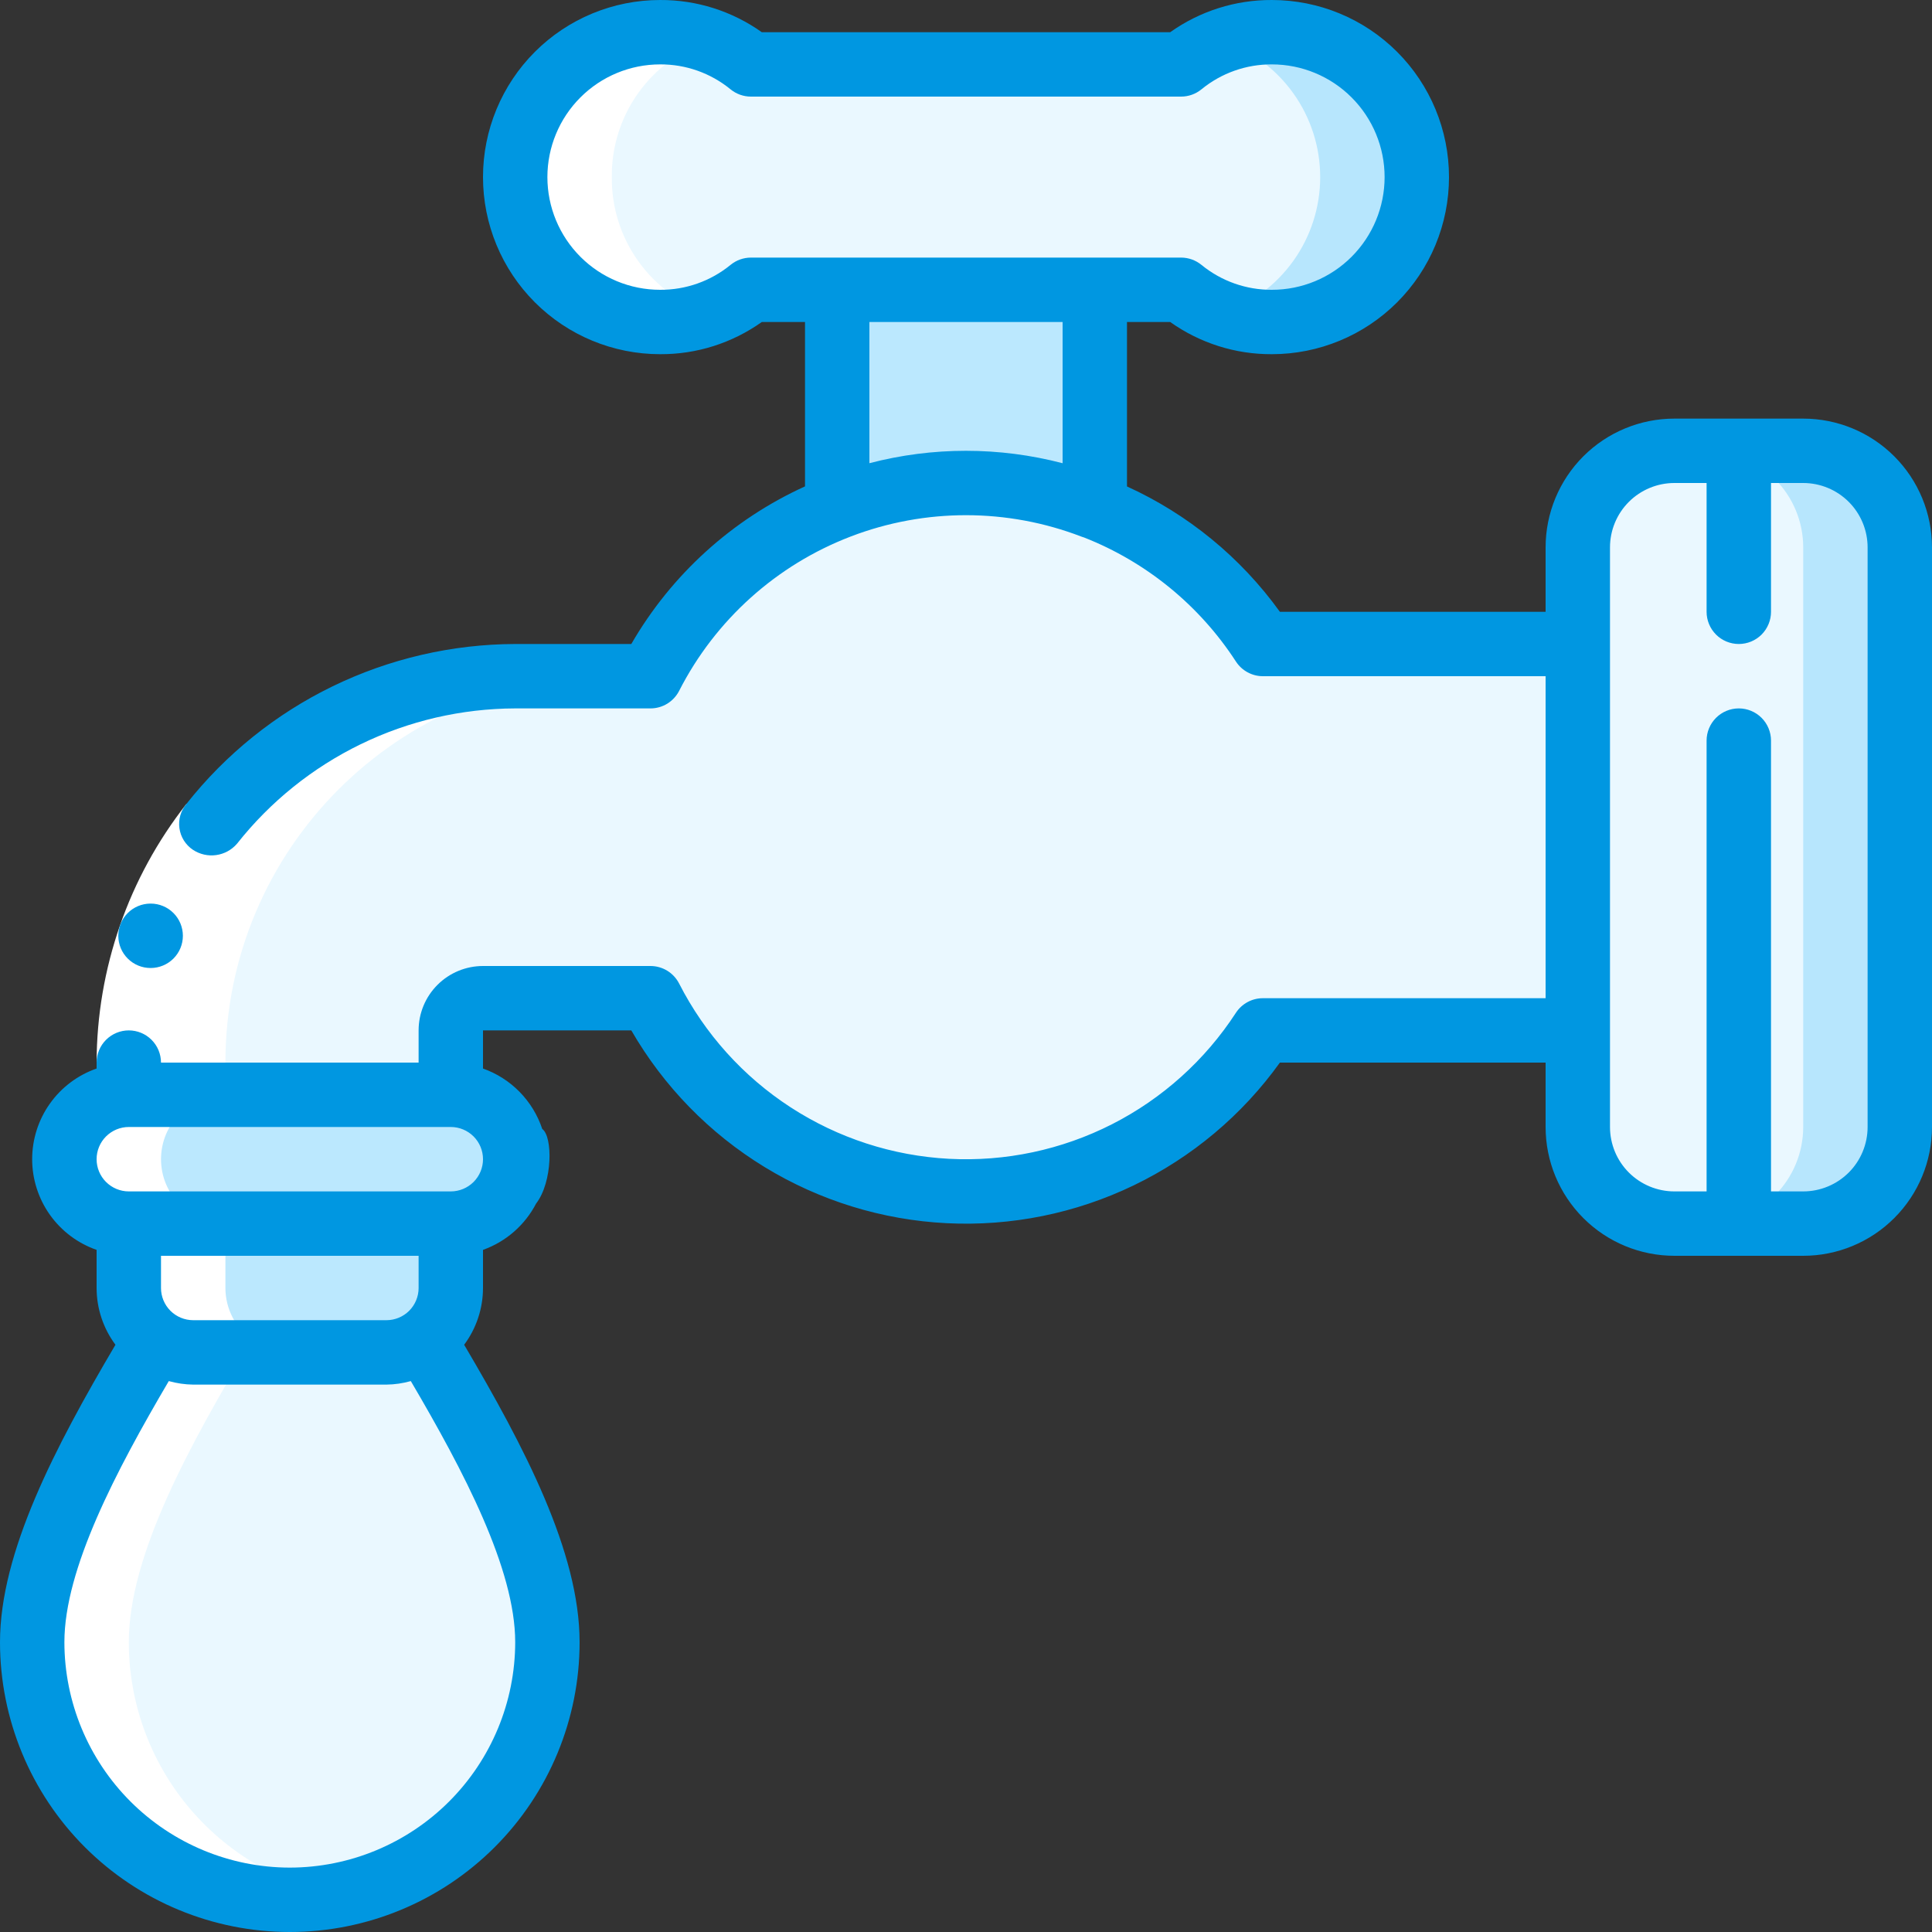
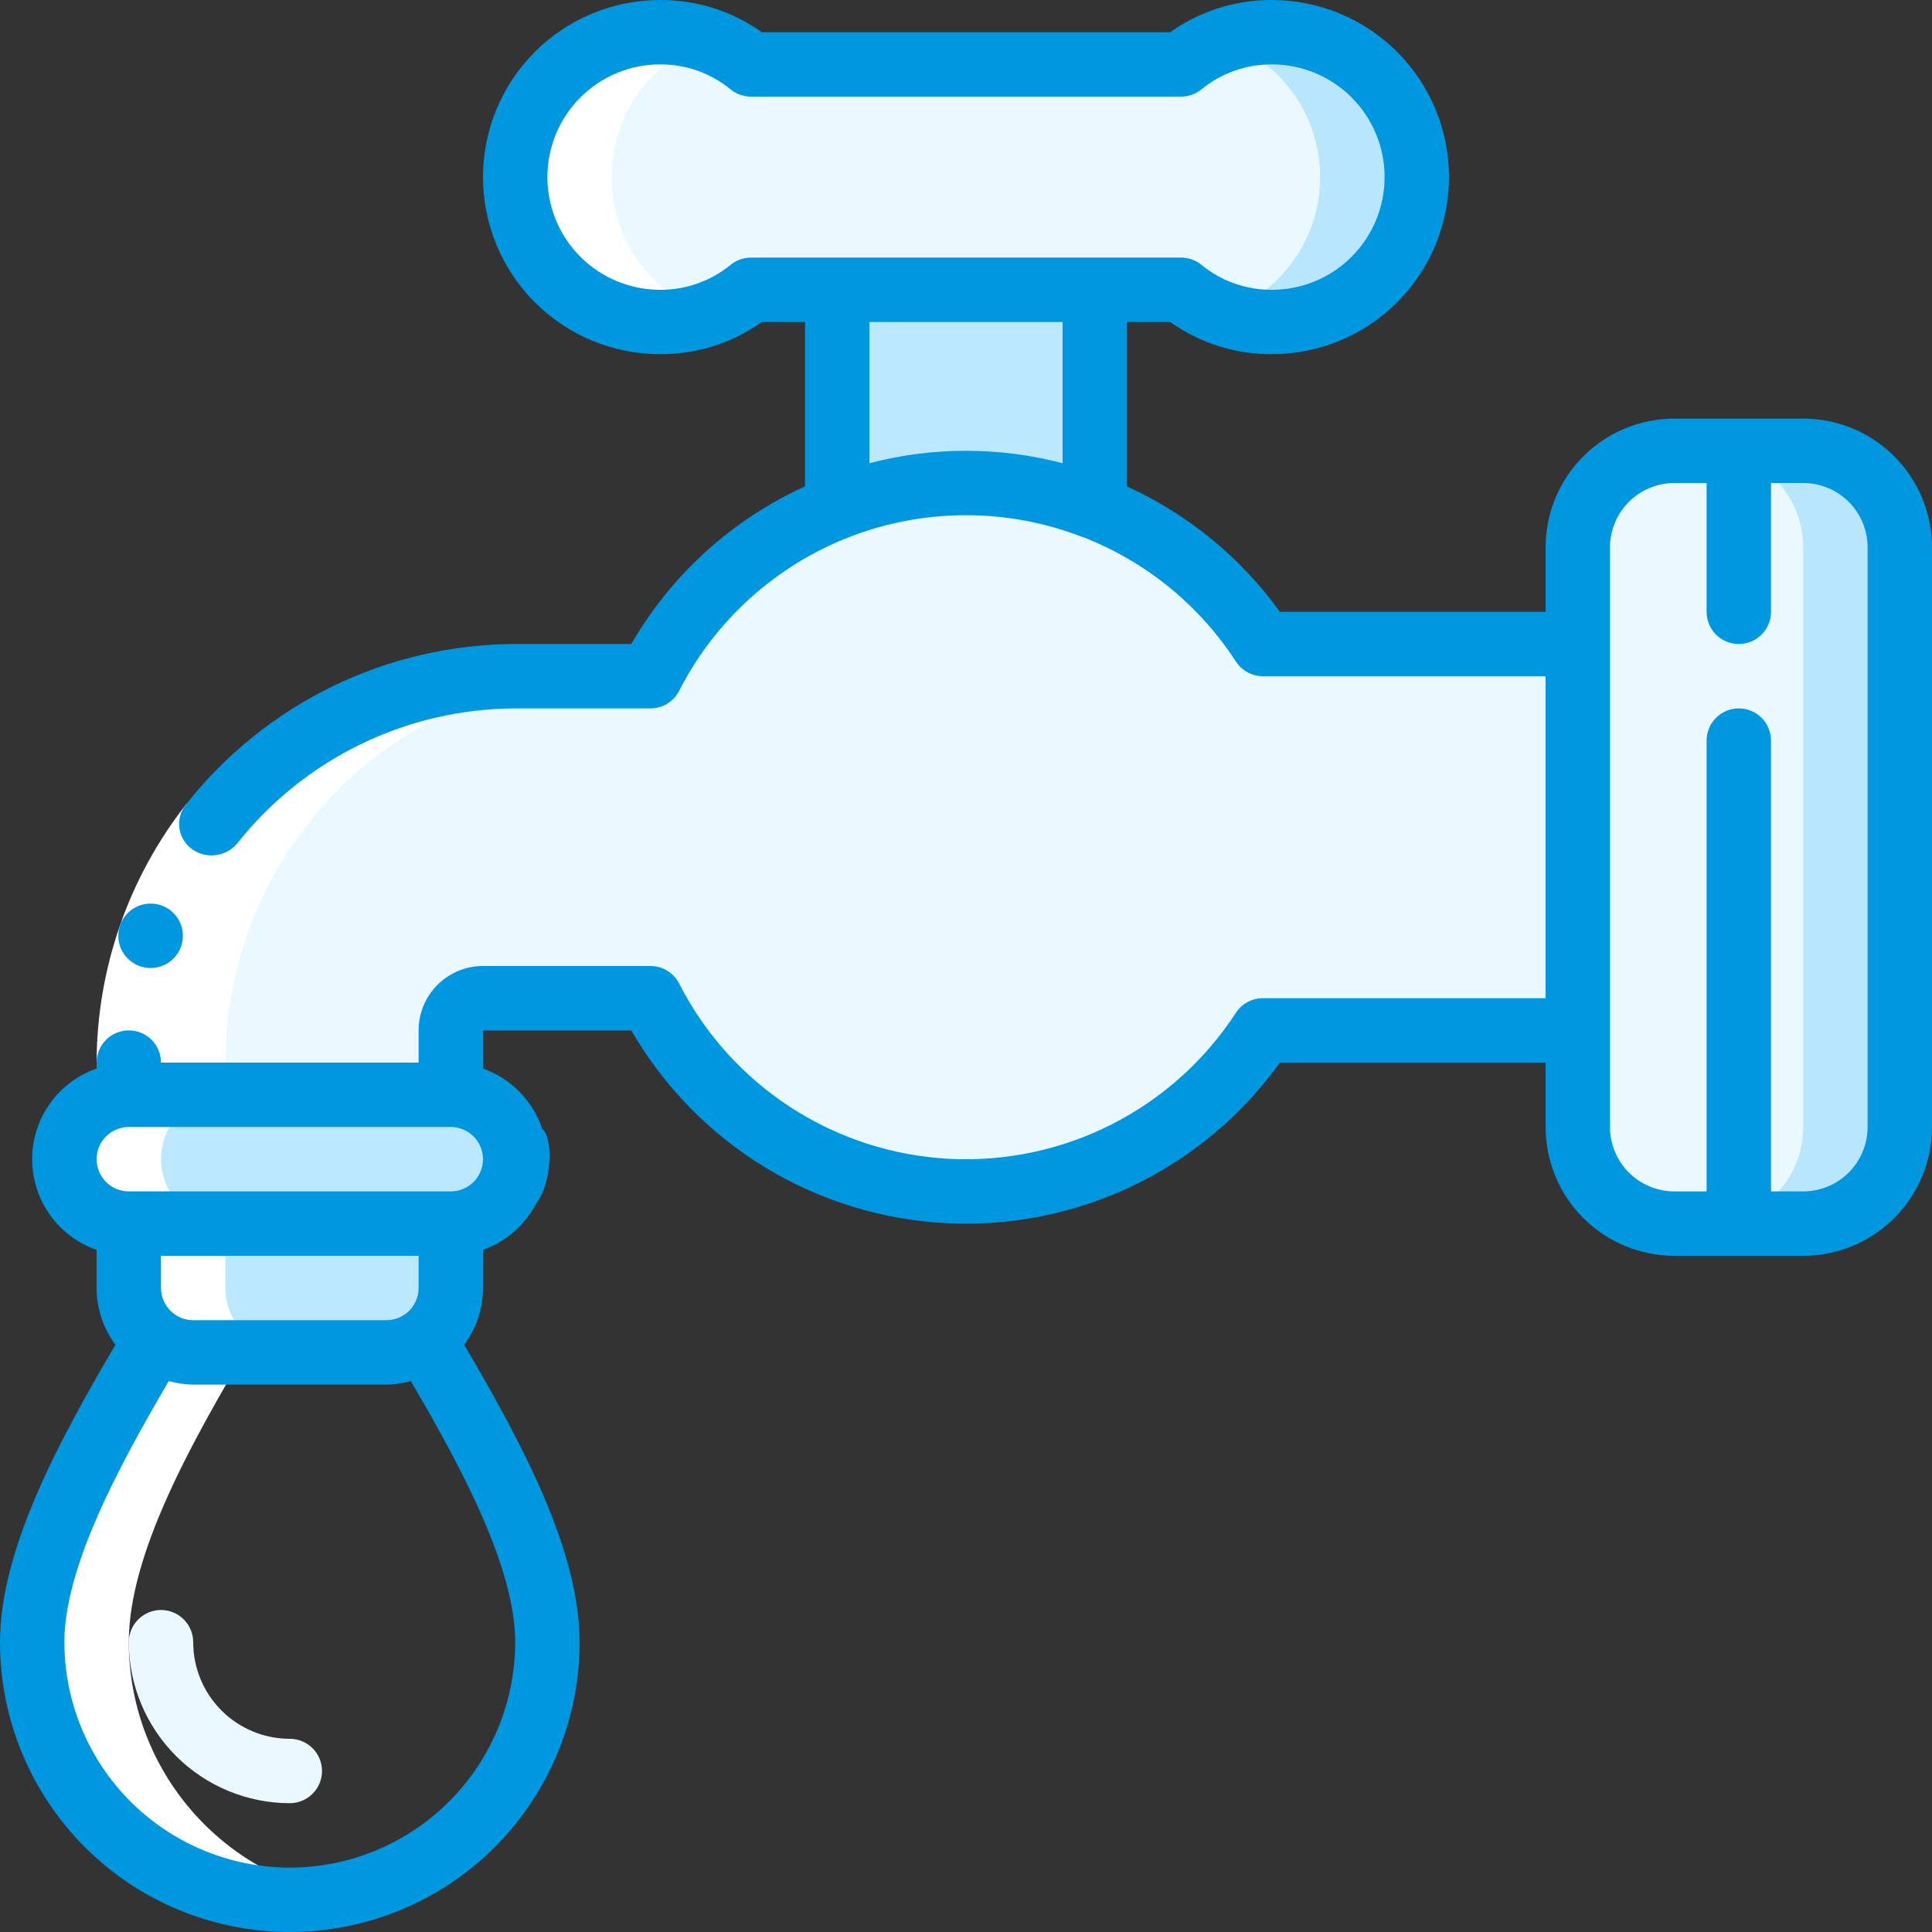
<svg xmlns="http://www.w3.org/2000/svg" width="85" height="85" viewBox="0 0 85 85" fill="none">
  <rect x="0" y="0" width="85" height="85" fill="#333333" stroke="none" />
  <g clip-path="url(#clip0_3733_52)">
    <path d="M79.334 19.833H73.667C71.32 19.833 69.417 21.736 69.417 24.083V49.583C69.417 51.93 71.32 53.833 73.667 53.833H79.334C81.681 53.833 83.584 51.93 83.584 49.583V24.083C83.584 21.736 81.681 19.833 79.334 19.833Z" fill="#EAF8FF" />
    <path d="M79.334 19.833H75.084C76.211 19.833 77.292 20.281 78.089 21.078C78.886 21.875 79.334 22.956 79.334 24.083V49.583C79.334 50.71 78.886 51.791 78.089 52.588C77.292 53.385 76.211 53.833 75.084 53.833H79.334C80.461 53.833 81.542 53.385 82.339 52.588C83.136 51.791 83.584 50.71 83.584 49.583V24.083C83.584 22.956 83.136 21.875 82.339 21.078C81.542 20.281 80.461 19.833 79.334 19.833Z" fill="#B7E6FD" />
    <path d="M69.417 28.333V45.333H55.562C54.071 47.625 52.004 49.484 49.567 50.724C47.131 51.965 44.411 52.542 41.681 52.398C38.951 52.255 36.306 51.395 34.013 49.907C31.72 48.418 29.859 46.352 28.617 43.917H21.25C20.875 43.917 20.514 44.066 20.249 44.332C19.983 44.597 19.834 44.958 19.834 45.333V48.167H5.667V46.75C5.667 37.362 13.279 29.75 22.667 29.75H28.617C29.921 27.19 31.908 25.04 34.359 23.54C36.809 22.04 39.627 21.247 42.5 21.25C45.094 21.256 47.645 21.907 49.925 23.143C52.205 24.38 54.142 26.163 55.562 28.333H69.417Z" fill="#EAF8FF" />
    <path d="M19.834 53.833V56.667C19.831 57.417 19.532 58.136 19.001 58.667C18.47 59.198 17.751 59.497 17 59.5H8.5C7.75 59.497 7.031 59.198 6.5 58.667C5.969 58.136 5.67 57.417 5.667 56.667V53.833H19.834ZM48.167 12.75V22.327C46.363 21.614 44.44 21.248 42.5 21.25C40.562 21.25 38.641 21.611 36.834 22.312V12.75H48.167Z" fill="#BBE8FE" />
    <path d="M62.334 7.792C62.335 8.629 62.171 9.459 61.851 10.232C61.531 11.006 61.061 11.71 60.469 12.302C59.877 12.894 59.173 13.364 58.4 13.684C57.626 14.004 56.796 14.168 55.959 14.167C54.503 14.172 53.091 13.671 51.964 12.75H33.037C31.91 13.671 30.498 14.172 29.042 14.167C27.351 14.167 25.73 13.495 24.534 12.299C23.339 11.104 22.667 9.482 22.667 7.792C22.667 6.101 23.339 4.479 24.534 3.284C25.73 2.088 27.351 1.417 29.042 1.417C30.498 1.411 31.91 1.912 33.037 2.833H51.964C53.091 1.912 54.503 1.411 55.959 1.417C56.796 1.415 57.626 1.58 58.4 1.9C59.173 2.22 59.877 2.689 60.469 3.281C61.061 3.873 61.531 4.577 61.851 5.351C62.171 6.125 62.335 6.954 62.334 7.792Z" fill="#EAF8FF" />
    <path d="M55.959 1.417C55.222 1.417 54.49 1.544 53.796 1.793C55.047 2.221 56.132 3.03 56.901 4.105C57.67 5.181 58.083 6.47 58.083 7.792C58.083 9.113 57.67 10.402 56.901 11.478C56.132 12.553 55.047 13.362 53.796 13.79C54.671 14.105 55.604 14.224 56.53 14.14C57.456 14.057 58.352 13.771 59.156 13.305C59.961 12.838 60.653 12.2 61.184 11.438C61.716 10.675 62.075 9.805 62.235 8.889C62.395 7.974 62.353 7.034 62.111 6.136C61.87 5.238 61.435 4.404 60.837 3.692C60.239 2.98 59.493 2.407 58.65 2.014C57.807 1.621 56.889 1.417 55.959 1.417Z" fill="#B7E6FD" />
-     <path d="M24.084 72.25C24.084 75.255 22.89 78.138 20.764 80.264C18.639 82.389 15.756 83.583 12.75 83.583C9.745 83.583 6.862 82.389 4.736 80.264C2.611 78.138 1.417 75.255 1.417 72.25C1.417 68.411 4.094 63.566 6.843 58.961C7.324 59.313 7.905 59.501 8.5 59.5H17C17.595 59.501 18.176 59.313 18.658 58.961C21.406 63.566 24.084 68.411 24.084 72.25Z" fill="#EAF8FF" />
    <path d="M19.834 48.166H5.667C4.103 48.166 2.834 49.435 2.834 51C2.834 52.565 4.103 53.833 5.667 53.833H19.834C21.399 53.833 22.667 52.565 22.667 51C22.667 49.435 21.399 48.166 19.834 48.166Z" fill="#BBE8FE" />
    <path d="M12.75 79.333C10.872 79.331 9.072 78.584 7.744 77.256C6.416 75.928 5.669 74.128 5.667 72.25C5.667 71.874 5.816 71.514 6.082 71.248C6.348 70.983 6.708 70.833 7.084 70.833C7.459 70.833 7.82 70.983 8.085 71.248C8.351 71.514 8.5 71.874 8.5 72.25C8.5 73.377 8.948 74.458 9.745 75.255C10.542 76.052 11.623 76.5 12.75 76.5C13.126 76.5 13.486 76.649 13.752 76.915C14.018 77.181 14.167 77.541 14.167 77.917C14.167 78.292 14.018 78.653 13.752 78.918C13.486 79.184 13.126 79.333 12.75 79.333ZM32.584 38.25C32.208 38.25 31.848 38.101 31.582 37.835C31.316 37.569 31.167 37.209 31.167 36.833C31.17 33.829 32.365 30.948 34.49 28.823C36.615 26.698 39.496 25.503 42.5 25.5C42.876 25.5 43.236 25.649 43.502 25.915C43.768 26.181 43.917 26.541 43.917 26.917C43.917 27.292 43.768 27.653 43.502 27.918C43.236 28.184 42.876 28.333 42.5 28.333C40.247 28.336 38.086 29.232 36.492 30.825C34.899 32.419 34.003 34.58 34 36.833C34 37.209 33.851 37.569 33.585 37.835C33.32 38.101 32.959 38.25 32.584 38.25Z" fill="#EAF8FF" />
    <path d="M31.185 13.788C29.931 13.368 28.843 12.562 28.076 11.484C27.309 10.407 26.903 9.114 26.917 7.792C26.903 6.469 27.308 5.176 28.075 4.099C28.841 3.021 29.93 2.215 31.184 1.795C30.221 1.448 29.189 1.337 28.175 1.473C27.161 1.609 26.194 1.986 25.357 2.575C24.519 3.163 23.836 3.944 23.364 4.852C22.892 5.76 22.646 6.768 22.646 7.792C22.646 8.815 22.892 9.823 23.364 10.731C23.836 11.639 24.519 12.42 25.357 13.008C26.194 13.597 27.161 13.974 28.175 14.11C29.189 14.246 30.221 14.136 31.184 13.788H31.185ZM12.75 83.583C13.463 83.581 14.175 83.513 14.875 83.378C12.286 82.883 9.95 81.502 8.269 79.471C6.588 77.44 5.668 74.886 5.667 72.25C5.667 68.411 8.344 63.566 11.093 58.962C10.73 58.699 10.434 58.354 10.23 57.955C10.025 57.556 9.918 57.115 9.917 56.666V53.833C9.166 53.833 8.445 53.535 7.914 53.003C7.382 52.472 7.084 51.751 7.084 51C7.084 50.248 7.382 49.528 7.914 48.996C8.445 48.465 9.166 48.166 9.917 48.166V46.75C9.917 37.362 17.529 29.75 26.917 29.75H22.667C13.279 29.75 5.667 37.362 5.667 46.75V48.166C4.916 48.166 4.195 48.465 3.664 48.996C3.132 49.528 2.834 50.248 2.834 51C2.834 51.751 3.132 52.472 3.664 53.003C4.195 53.535 4.916 53.833 5.667 53.833V56.666C5.67 57.576 6.106 58.429 6.843 58.962C4.094 63.566 1.417 68.411 1.417 72.25C1.417 75.256 2.611 78.138 4.736 80.264C6.862 82.389 9.745 83.583 12.75 83.583Z" fill="white" />
    <path d="M8.204 35.366L10.43 37.117C8.271 39.865 7.094 43.256 7.083 46.75H4.25C4.261 42.62 5.652 38.613 8.204 35.366Z" fill="white" />
    <path d="M79.333 18.417H73.667C72.164 18.417 70.722 19.014 69.66 20.076C68.597 21.139 68 22.581 68 24.083V26.917H56.31C54.586 24.524 52.267 22.623 49.583 21.402V14.167H51.484C52.791 15.096 54.355 15.592 55.958 15.583C58.025 15.583 60.007 14.762 61.468 13.301C62.929 11.84 63.75 9.858 63.75 7.792C63.75 5.725 62.929 3.743 61.468 2.282C60.007 0.821 58.025 9.85854e-05 55.958 9.85854e-05C54.355 -0.008 52.791 0.488 51.484 1.417H33.516C32.209 0.488 30.645 -0.008 29.042 9.85854e-05C26.975 9.85854e-05 24.993 0.821 23.532 2.282C22.071 3.743 21.25 5.725 21.25 7.792C21.25 9.858 22.071 11.84 23.532 13.301C24.993 14.762 26.975 15.583 29.042 15.583C30.645 15.592 32.209 15.096 33.516 14.167H35.417V21.399C32.209 22.858 29.538 25.282 27.775 28.333H22.667C19.882 28.342 17.136 28.979 14.631 30.196C12.127 31.414 9.93 33.181 8.204 35.366C8.08 35.513 7.988 35.685 7.934 35.87C7.881 36.055 7.867 36.249 7.894 36.44C7.921 36.631 7.987 36.814 8.089 36.977C8.192 37.14 8.327 37.28 8.487 37.387C9.111 37.801 9.944 37.685 10.43 37.117C11.89 35.269 13.749 33.774 15.868 32.743C17.987 31.713 20.311 31.174 22.667 31.167H28.617C28.878 31.167 29.134 31.095 29.357 30.959C29.579 30.822 29.76 30.627 29.879 30.395C31.47 27.275 34.161 24.856 37.431 23.603C40.701 22.351 44.319 22.354 47.587 23.612C47.621 23.627 47.658 23.634 47.694 23.647C50.436 24.726 52.773 26.635 54.377 29.107C54.506 29.304 54.681 29.466 54.888 29.578C55.095 29.691 55.326 29.75 55.562 29.75H68V43.917H55.562C55.326 43.917 55.094 43.975 54.886 44.088C54.679 44.2 54.503 44.362 54.374 44.56C53.019 46.643 51.14 48.334 48.925 49.461C46.71 50.588 44.237 51.113 41.755 50.983C39.273 50.852 36.869 50.071 34.785 48.718C32.7 47.364 31.008 45.486 29.879 43.272C29.76 43.04 29.579 42.844 29.357 42.708C29.134 42.572 28.878 42.5 28.617 42.5H21.25C20.499 42.5 19.778 42.799 19.247 43.33C18.715 43.861 18.417 44.582 18.417 45.333V46.75H7.083C7.083 46.374 6.934 46.014 6.668 45.748C6.403 45.483 6.042 45.333 5.667 45.333C5.291 45.333 4.931 45.483 4.665 45.748C4.399 46.014 4.25 46.374 4.25 46.75V47.011C3.422 47.299 2.704 47.838 2.196 48.553C1.688 49.268 1.415 50.123 1.415 51C1.415 51.877 1.688 52.732 2.196 53.447C2.704 54.162 3.422 54.701 4.25 54.989V56.667C4.251 57.566 4.542 58.442 5.079 59.164C2.435 63.651 0 68.283 0 72.25C0 75.632 1.343 78.875 3.734 81.266C6.125 83.657 9.368 85 12.75 85C16.131 85 19.375 83.657 21.766 81.266C24.157 78.875 25.5 75.632 25.5 72.25C25.5 68.283 23.065 63.651 20.421 59.164C20.958 58.442 21.249 57.566 21.25 56.667V54.989C22.257 54.63 23.091 53.903 23.585 52.954C24.321 52.002 24.321 49.998 23.857 49.67C23.653 49.057 23.313 48.5 22.861 48.039C22.409 47.578 21.858 47.226 21.25 47.011V45.333H27.775C29.196 47.795 31.21 49.861 33.635 51.343C36.06 52.825 38.818 53.675 41.657 53.816C44.495 53.957 47.323 53.384 49.883 52.149C52.443 50.915 54.652 49.059 56.31 46.75H68V49.583C68 51.086 68.597 52.528 69.66 53.59C70.722 54.653 72.164 55.25 73.667 55.25H79.333C80.836 55.25 82.278 54.653 83.34 53.59C84.403 52.528 85 51.086 85 49.583V24.083C85 22.581 84.403 21.139 83.34 20.076C82.278 19.014 80.836 18.417 79.333 18.417ZM33.037 11.333C32.71 11.334 32.394 11.447 32.141 11.654C31.267 12.369 30.171 12.757 29.042 12.75C27.727 12.75 26.465 12.228 25.536 11.298C24.606 10.368 24.083 9.107 24.083 7.792C24.083 6.477 24.606 5.216 25.536 4.286C26.465 3.356 27.727 2.833 29.042 2.833C30.171 2.826 31.267 3.214 32.141 3.93C32.394 4.137 32.71 4.25 33.037 4.25H51.963C52.29 4.25 52.606 4.137 52.859 3.93C53.733 3.214 54.829 2.826 55.958 2.833C57.273 2.833 58.535 3.356 59.464 4.286C60.394 5.216 60.917 6.477 60.917 7.792C60.917 9.107 60.394 10.368 59.464 11.298C58.535 12.228 57.273 12.75 55.958 12.75C54.829 12.757 53.733 12.369 52.859 11.654C52.606 11.447 52.29 11.334 51.963 11.333H33.037ZM38.25 20.379V14.167H46.75V20.38C43.964 19.652 41.037 19.651 38.25 20.379ZM18.417 55.25V56.667C18.417 57.042 18.267 57.403 18.002 57.669C17.736 57.934 17.376 58.083 17 58.083H8.5C8.124 58.083 7.764 57.934 7.498 57.669C7.233 57.403 7.083 57.042 7.083 56.667V55.25H18.417ZM12.75 82.167C10.121 82.164 7.6 81.118 5.741 79.259C3.882 77.4 2.836 74.879 2.833 72.25C2.833 69.03 5.1 64.721 7.426 60.762C7.776 60.86 8.137 60.913 8.5 60.917H17C17.363 60.913 17.724 60.86 18.074 60.762C20.4 64.721 22.667 69.03 22.667 72.25C22.664 74.879 21.618 77.4 19.759 79.259C17.9 81.118 15.379 82.164 12.75 82.167ZM19.833 52.417H5.667C5.291 52.417 4.931 52.267 4.665 52.002C4.399 51.736 4.25 51.376 4.25 51C4.25 50.624 4.399 50.264 4.665 49.998C4.931 49.733 5.291 49.583 5.667 49.583H19.833C20.209 49.583 20.569 49.733 20.835 49.998C21.101 50.264 21.25 50.624 21.25 51C21.25 51.376 21.101 51.736 20.835 52.002C20.569 52.267 20.209 52.417 19.833 52.417ZM82.167 49.583C82.167 50.335 81.868 51.056 81.337 51.587C80.805 52.118 80.085 52.417 79.333 52.417H77.917V32.583C77.917 32.208 77.767 31.847 77.502 31.582C77.236 31.316 76.876 31.167 76.5 31.167C76.124 31.167 75.764 31.316 75.498 31.582C75.233 31.847 75.083 32.208 75.083 32.583V52.417H73.667C72.915 52.417 72.195 52.118 71.663 51.587C71.132 51.056 70.833 50.335 70.833 49.583V24.083C70.833 23.332 71.132 22.611 71.663 22.08C72.195 21.549 72.915 21.25 73.667 21.25H75.083V26.917C75.083 27.293 75.233 27.653 75.498 27.919C75.764 28.184 76.124 28.333 76.5 28.333C76.876 28.333 77.236 28.184 77.502 27.919C77.767 27.653 77.917 27.293 77.917 26.917V21.25H79.333C80.085 21.25 80.805 21.549 81.337 22.08C81.868 22.611 82.167 23.332 82.167 24.083V49.583Z" fill="#0097E1" />
    <path d="M6.63 42.588C6.254 42.59 5.893 42.443 5.626 42.178C5.358 41.914 5.207 41.555 5.205 41.179C5.203 40.803 5.35 40.442 5.615 40.175C5.879 39.908 6.238 39.757 6.614 39.754H6.63C7.005 39.754 7.366 39.904 7.631 40.169C7.897 40.435 8.046 40.795 8.046 41.171C8.046 41.547 7.897 41.907 7.631 42.173C7.366 42.438 7.005 42.588 6.63 42.588Z" fill="#0097E1" />
  </g>
  <defs>
    <clipPath id="clip0_3733_52">
      <rect width="85" height="85" fill="white" />
    </clipPath>
  </defs>
</svg>